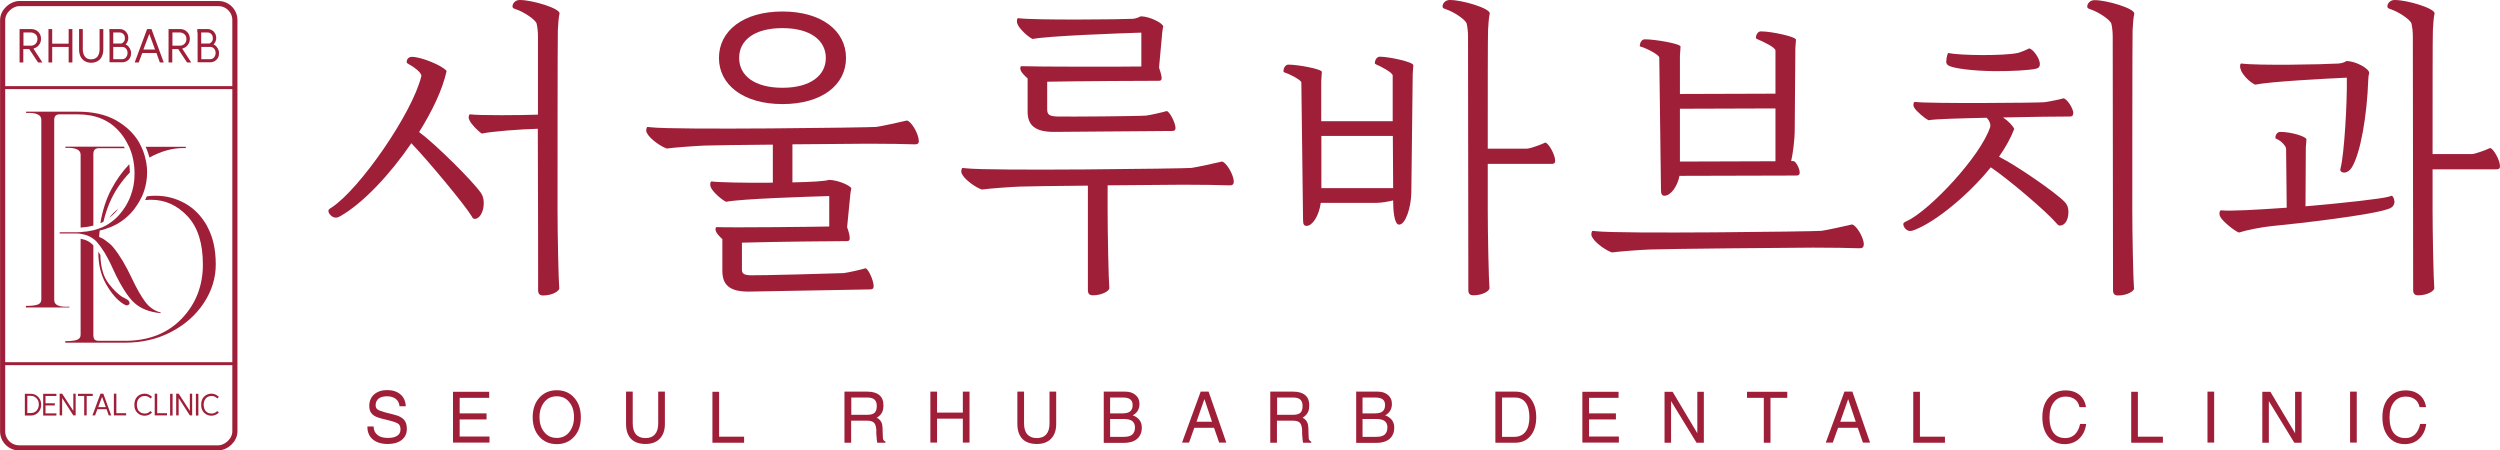
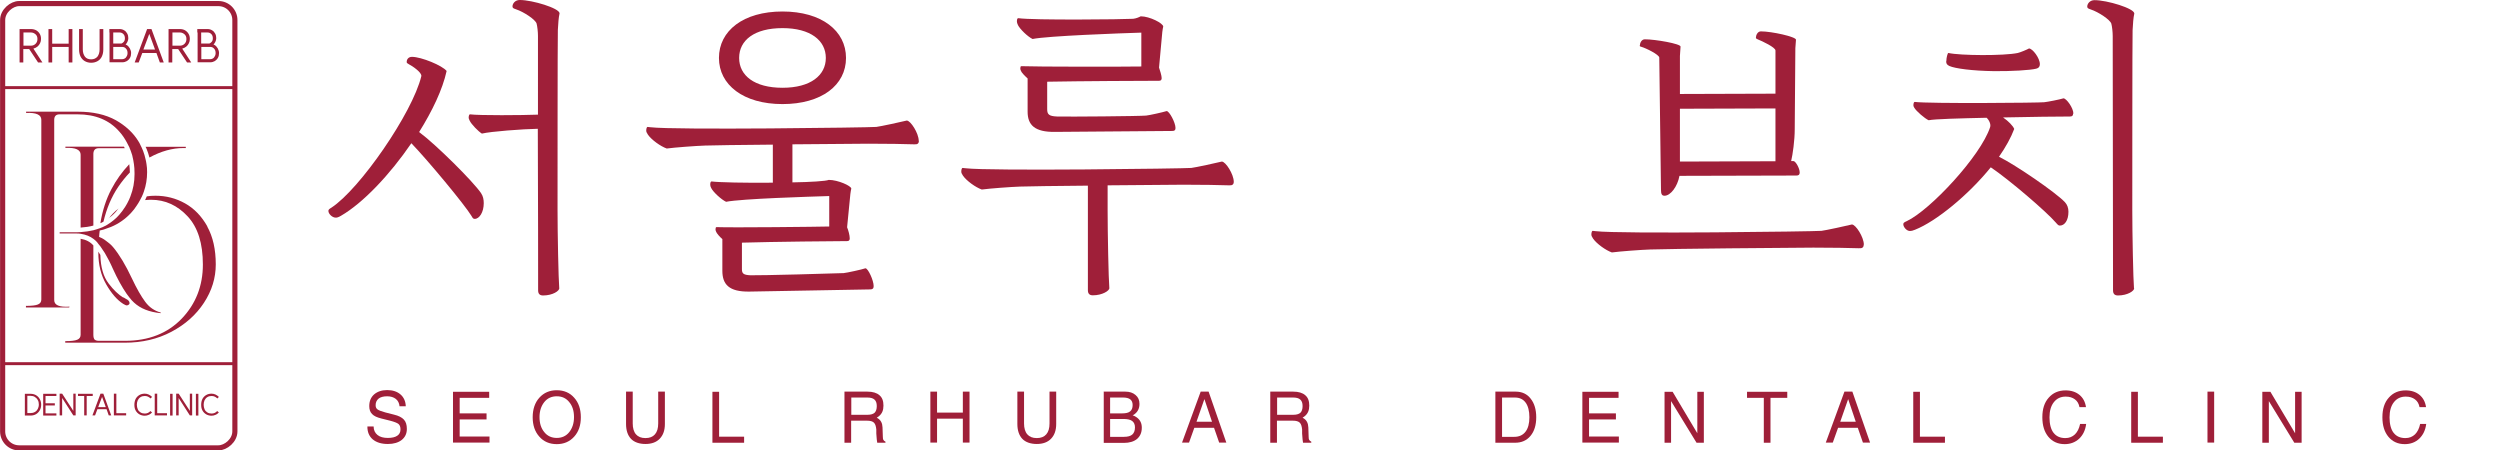
<svg xmlns="http://www.w3.org/2000/svg" id="Layer_2" data-name="Layer 2" viewBox="0 0 160.93 28.99">
  <defs>
    <style>      .cls-1 {        stroke-width: .33px;      }      .cls-1, .cls-2 {        fill: none;        stroke: #9f1f39;        stroke-miterlimit: 10;      }      .cls-3 {        fill: #9f1f39;      }      .cls-2 {        stroke-width: .19px;      }    </style>
  </defs>
  <g id="_레이어_1" data-name="레이어 1">
    <g>
      <g>
        <path class="cls-3" d="M30.97,12.44c.13.19.17.41.17.64,0,.58-.28,1.01-.58,1.01-.09,0-.13-.04-.21-.19-.45-.74-2.81-3.58-3.87-4.68-1.38,2.02-3.11,3.85-4.53,4.67-.17.1-.25.12-.34.12-.23,0-.47-.25-.47-.43,0-.08.04-.12.19-.21,1.83-1.19,5.22-6.1,5.79-8.46.06-.23-.57-.66-.81-.78-.11-.06-.13-.08-.13-.14,0-.17.11-.33.34-.33.6,0,1.96.56,2.23.91-.26,1.19-.92,2.57-1.77,3.93,1.08.8,3.47,3.17,4,3.95ZM36,18.55c.02.17-.42.47-1.04.47-.23,0-.32-.12-.32-.33,0-.72,0-6.01-.02-10.4-1,.02-3.02.17-3.6.31-.23-.14-.68-.6-.79-.84-.06-.12-.06-.16-.06-.19,0-.12.04-.21.08-.21.6.08,3.38.06,4.38.02V2.31c0-.25-.04-.62-.09-.8-.08-.25-.81-.74-1.32-.91-.17-.06-.23-.08-.23-.19,0-.16.15-.41.47-.41.81,0,2.56.53,2.56.86-.06.25-.09.68-.11,1.07-.02.47-.02,10.58-.02,11.61,0,1.44.06,4.47.11,5.02Z" />
        <path class="cls-3" d="M59.15,9.06c0,.18-.09.25-.32.23-.32-.02-1.96-.04-2.92-.04l-4.9.04v2.45c1.19-.02,2.15-.08,2.34-.16.6,0,1.45.39,1.45.56-.02.08-.04.19-.06.35l-.21,2.14c.08.19.17.52.17.72,0,.12-.06.17-.17.17-.57,0-4.81.04-6.77.1v1.71c0,.27.09.37.55.39.43.02,5.7-.12,6-.14.21-.02,1.17-.23,1.4-.31.17,0,.53.78.53,1.15,0,.16-.08.21-.23.21l-7.77.14c-1.32.02-1.74-.47-1.74-1.34v-2.04c-.19-.16-.36-.37-.4-.47-.04-.08-.04-.12-.04-.16,0-.08.02-.14.06-.14,1.02.04,6.56-.02,7.26-.04v-1.96c-1.28.04-5.62.17-6.64.37-.3-.14-.83-.62-.96-.89-.04-.08-.06-.14-.06-.21,0-.16.04-.21.09-.21.41.06,2.21.1,3.94.08v-2.45c-2.07.02-3.96.04-4.36.06-.6.02-1.94.12-2.47.19-.4-.14-.98-.56-1.21-.89-.09-.14-.11-.19-.11-.27,0-.12.04-.23.08-.23l.19.02c1.55.19,14.09.02,14.54-.02.21-.02,1.74-.35,1.96-.41.25,0,.77.82.77,1.3ZM46.28,3.73c0-1.75,1.57-2.99,4.09-2.99s4.09,1.24,4.09,2.99-1.57,2.97-4.09,2.97-4.09-1.24-4.09-2.97ZM47.58,3.73c0,1.13.98,1.92,2.79,1.92s2.79-.8,2.79-1.92-.98-1.92-2.79-1.92-2.79.78-2.79,1.92Z" />
        <path class="cls-3" d="M79.42,11.7c0,.17-.09.25-.32.23-.32-.02-1.96-.04-2.92-.04l-4.88.04v1.59c0,1.44.06,4.47.11,5.02.02.17-.45.47-1.06.47-.23,0-.32-.12-.32-.33v-6.73c-2.07.02-3.96.04-4.36.06-.6.02-1.94.12-2.47.19-.4-.14-.98-.56-1.21-.89-.09-.14-.11-.19-.11-.27,0-.12.04-.23.08-.23l.19.02c1.55.19,14.09.02,14.54-.02.21-.02,1.74-.35,1.96-.41.25,0,.77.82.77,1.3ZM65.52,1.59c-.04-.08-.06-.14-.06-.21,0-.16.04-.21.09-.21.96.14,6.81.08,7.39.04.19-.02.38-.1.49-.16.58,0,1.45.45,1.45.66-.02.08-.04.19-.06.35l-.21,2.29c.06.17.17.53.17.68,0,.12-.06.17-.17.17-.91,0-5.17.02-7.2.06v1.77c0,.33.11.45.64.47.7.02,5.36-.02,5.73-.06.21-.02,1.06-.21,1.32-.29.17,0,.57.74.57,1.09,0,.14-.06.19-.21.19l-7.54.06c-1.32.02-1.77-.45-1.77-1.3v-2.14c-.19-.17-.4-.39-.43-.49-.04-.08-.04-.12-.04-.16,0-.08.02-.14.06-.14.94.04,6.66.04,7.73.02v-2.18c-1.32.04-6.04.21-7,.41-.3-.14-.83-.64-.96-.93Z" />
-         <path class="cls-3" d="M90.98,4.2l-.04.54-.09,7.66c-.02.99-.38,2.06-.79,2.06-.32,0-.38-.99-.38-1.5v-.06c-.32.08-.77.16-1.13.16h-3.53c-.11.82-.53,1.48-.91,1.48-.17,0-.23-.1-.23-.39l-.11-8.84c0-.16-.79-.56-1.06-.64-.08-.02-.09-.04-.09-.1,0-.17.11-.41.32-.41.62,0,2.17.29,2.15.47l-.04.6v2.57h4.6v-2.94c0-.19-.79-.6-1.04-.7-.09-.04-.11-.06-.11-.1,0-.16.11-.41.32-.41.62,0,2.17.35,2.15.54ZM85.06,12.11h4.62l-.02-3.36h-4.6v3.36ZM100.11,10.34c0,.17-.08.21-.23.21h-4.11v2.97c0,1.44.06,4.47.11,5.02.02.17-.41.47-1.04.47-.23,0-.32-.12-.32-.33l-.02-16.37c0-.25-.04-.62-.09-.8-.08-.25-.81-.74-1.32-.91-.17-.06-.23-.08-.23-.19,0-.16.15-.41.47-.41.81,0,2.57.53,2.57.86-.06.25-.09.68-.11,1.07-.02.29-.02,4.37-.02,7.64h2.51c.23,0,.94-.27,1.19-.39.19,0,.64.76.64,1.17Z" />
        <path class="cls-3" d="M119.97,15.75c0,.17-.09.25-.32.23-.32-.02-1.96-.04-2.92-.04-1.26,0-9.6.08-10.5.12-.6.02-1.94.12-2.47.19-.4-.14-.98-.56-1.21-.89-.09-.14-.11-.19-.11-.27,0-.12.04-.23.08-.23l.19.02c1.55.19,14.09.02,14.54-.02.21-.02,1.74-.35,1.96-.41.25,0,.77.82.77,1.3ZM105.56,2.94c0-.17.11-.41.32-.41.68,0,2.32.29,2.3.47l-.04.6v2.45l6.15-.02v-2.78c0-.2-.85-.6-1.15-.72-.09-.04-.11-.06-.11-.1,0-.16.11-.41.32-.41.7,0,2.28.35,2.26.54l-.04.54-.04,5.21c0,.74-.13,1.63-.23,2.06h.15c.13,0,.4.45.4.74,0,.14-.08.19-.21.19l-7.53.02c-.13.7-.58,1.28-.96,1.28-.17,0-.23-.1-.23-.39l-.11-8.5c0-.19-.87-.62-1.17-.7-.08-.02-.09-.04-.09-.1ZM114.29,6.98l-6.15.02v3.4l6.15-.02v-3.4Z" />
        <path class="cls-3" d="M133.45,7.31c0,.14-.06.19-.21.19-.72,0-2.49.02-4.3.06.34.23.64.54.72.74-.21.56-.55,1.17-.98,1.79,1.09.54,3.64,2.29,4.24,2.92.15.16.23.37.23.62,0,.58-.26.89-.55.89-.09,0-.13-.04-.26-.19-.6-.7-3-2.76-4.19-3.56-1.43,1.77-3.51,3.48-4.88,4.02-.15.06-.23.08-.32.08-.23,0-.43-.27-.43-.43,0-.08.02-.12.23-.21,1.49-.7,4.75-4.18,5.36-6.05.06-.19-.08-.47-.23-.6-1.75.04-3.34.08-3.73.16-.26-.12-.79-.58-.92-.8-.06-.1-.06-.12-.06-.17,0-.12.04-.21.08-.21.94.12,8.05.06,8.34.02.21-.02.98-.17,1.24-.25.19,0,.64.62.64.99ZM125.29,3.93c0-.21.08-.52.13-.52.75.17,3.58.19,4.47,0,.17-.04.58-.21.72-.29.23,0,.7.62.7,1.01,0,.17-.08.25-.23.29-.38.1-1.62.17-2.72.16-1.4-.02-2.51-.17-2.87-.33-.17-.08-.21-.16-.21-.31ZM137.38,18.55c.02.17-.42.47-1.04.47-.23,0-.32-.12-.32-.33l-.02-16.37c0-.25-.04-.62-.09-.8-.08-.25-.81-.74-1.32-.91-.17-.06-.23-.08-.23-.19,0-.16.15-.41.47-.41.81,0,2.56.53,2.56.86-.06.25-.09.68-.11,1.07-.02.47-.02,10.58-.02,11.61,0,1.44.06,4.47.11,5.02Z" />
-         <path class="cls-3" d="M154.14,12.93c0,.29-.13.43-.4.52-1.06.39-5.68.93-7.56,1.11-.58.06-1.57.25-2.06.41-.34-.14-1-.7-1.17-.97-.06-.1-.08-.16-.08-.23,0-.14.04-.23.09-.23.66.06,2.38-.04,4.24-.17l-.04-3.79c0-.19-.36-.54-.58-.62-.09-.04-.11-.06-.11-.1,0-.16.11-.37.32-.37.72,0,1.7.31,1.68.49l-.04.51-.02,3.79c2.49-.21,4.94-.49,5.36-.62l.19-.06c.06,0,.17.2.17.35ZM144.26,4.51c-.04-.08-.06-.14-.06-.21,0-.16.02-.21.09-.21,1.11.14,5.15.06,6.24,0,.23-.02.4-.08.51-.16.62,0,1.47.49,1.47.76-.04.16-.06.31-.06.45-.08,2.27-.49,4.72-1.06,5.64-.13.21-.32.33-.49.33-.15,0-.25-.08-.25-.18,0-.02,0-.04.02-.12.23-.86.43-4.2.4-5.81-1.36.06-4.96.25-5.9.45-.36-.17-.75-.56-.92-.93ZM160.93,10.69c0,.17-.08.21-.23.21h-4.11v2.62c0,1.44.06,4.47.11,5.02.02.17-.41.47-1.04.47-.23,0-.32-.12-.32-.33l-.02-16.37c0-.25-.04-.62-.09-.8-.08-.25-.81-.74-1.32-.91-.17-.06-.23-.08-.23-.19,0-.16.15-.41.47-.41.81,0,2.57.53,2.57.86-.06.25-.09.68-.11,1.07-.02.31-.02,4.68-.02,7.99h2.51c.23,0,.94-.27,1.19-.39.19,0,.64.76.64,1.17Z" />
      </g>
      <g>
        <path class="cls-3" d="M25.72,26.16c-.02-.21-.1-.37-.24-.48-.14-.11-.33-.17-.56-.17s-.43.05-.55.15-.19.24-.19.42c0,.13.04.22.13.28.08.06.25.12.5.19l.55.14c.3.07.51.18.64.32.13.14.19.34.19.6,0,.3-.11.53-.33.71-.22.17-.52.26-.89.26-.42,0-.74-.1-.98-.3-.23-.2-.34-.47-.34-.81v-.02h.4c0,.24.09.42.25.55.16.13.38.19.67.19.26,0,.47-.05.6-.14.14-.09.21-.23.21-.41,0-.16-.04-.27-.13-.35-.09-.07-.27-.14-.54-.21l-.56-.14c-.28-.07-.48-.16-.6-.29-.12-.12-.18-.29-.18-.51,0-.31.1-.56.31-.75.21-.18.49-.28.84-.28s.64.09.86.28c.21.18.33.44.34.76h-.4Z" />
        <path class="cls-3" d="M29.16,28.5v-3.28h2.33v.39h-1.9v1h1.73v.39h-1.73v1.1h1.92v.39h-2.35Z" />
        <path class="cls-3" d="M34.72,28.11c-.29-.32-.43-.74-.43-1.25s.14-.94.43-1.26c.29-.32.66-.48,1.12-.48s.84.16,1.12.48c.29.32.43.74.43,1.26s-.14.93-.43,1.25c-.29.32-.66.48-1.12.48s-.84-.16-1.12-.48ZM36.64,27.82c.2-.25.31-.57.31-.97s-.1-.72-.31-.97c-.2-.25-.47-.37-.8-.37s-.6.12-.8.37c-.2.25-.31.57-.31.97s.1.72.31.97c.2.25.47.37.8.37s.6-.12.8-.37Z" />
        <path class="cls-3" d="M42.8,27.29c0,.41-.11.72-.33.95-.22.23-.53.34-.92.34s-.72-.11-.93-.33-.32-.54-.32-.96v-2.08h.43v2.05c0,.3.07.54.21.7.14.16.34.24.61.24s.47-.08.61-.24c.14-.16.21-.39.21-.7v-2.05h.43v2.08Z" />
        <path class="cls-3" d="M45.86,28.5v-3.28h.43v2.89h1.61v.39h-2.05Z" />
        <path class="cls-3" d="M54.36,25.21h1.48c.34,0,.6.08.77.23.18.15.26.37.26.67s-.09.51-.28.67c-.05.04-.1.08-.15.11l.07.04c.19.12.29.31.3.58l.02.6c0,.1.01.17.04.21.02.04.06.08.13.11v.07h-.53s-.02-.1-.03-.21c-.01-.11-.02-.24-.03-.38v-.26c-.02-.2-.06-.35-.15-.44-.09-.09-.24-.13-.45-.13h-1.02v1.42h-.43v-3.28ZM54.79,26.7h1.07c.2,0,.35-.05.44-.13.09-.09.14-.23.14-.43s-.05-.33-.15-.42c-.1-.09-.25-.13-.46-.13h-1.03v1.11Z" />
        <path class="cls-3" d="M59.89,25.21h.43v1.35h1.66v-1.35h.43v3.28h-.43v-1.54h-1.66v1.54h-.43v-3.28Z" />
        <path class="cls-3" d="M67.99,27.29c0,.41-.11.72-.33.95-.22.23-.53.34-.92.34s-.72-.11-.93-.33c-.21-.22-.32-.54-.32-.96v-2.08h.43v2.05c0,.3.07.54.21.7.14.16.34.24.61.24s.47-.08.61-.24c.14-.16.21-.39.21-.7v-2.05h.43v2.08Z" />
        <path class="cls-3" d="M71.04,25.21h1.4c.27,0,.49.07.66.22.17.14.25.33.25.57,0,.27-.1.49-.29.64-.04.04-.09.07-.15.09.11.04.2.09.28.15.21.16.31.37.31.65,0,.31-.1.54-.3.72-.2.17-.49.26-.85.26h-1.3v-3.28ZM71.47,26.61h.77c.23,0,.41-.04.51-.13.11-.09.16-.22.16-.41,0-.16-.05-.28-.15-.36-.1-.08-.26-.12-.47-.12h-.83v1.02ZM71.47,28.12h.88c.25,0,.43-.05.54-.15.11-.1.17-.25.17-.46,0-.18-.06-.32-.18-.41s-.31-.13-.57-.13h-.85v1.15Z" />
        <path class="cls-3" d="M77.31,25.21h.49l1.14,3.28h-.46l-.33-.95h-1.27l-.34.95h-.45l1.2-3.28ZM77.02,27.15h1l-.49-1.46h0l-.51,1.46Z" />
        <path class="cls-3" d="M81.77,25.21h1.48c.34,0,.6.08.77.23.18.15.26.37.26.67s-.09.51-.28.67c-.05.04-.1.08-.15.11l.07.04c.19.12.29.31.3.58l.02.6c0,.1.01.17.04.21.02.04.06.08.13.11v.07h-.53s-.02-.1-.03-.21c-.01-.11-.02-.24-.03-.38v-.26c-.02-.2-.06-.35-.15-.44-.09-.09-.24-.13-.45-.13h-1.02v1.42h-.43v-3.28ZM82.2,26.7h1.07c.2,0,.35-.05.44-.13.09-.09.14-.23.14-.43s-.05-.33-.15-.42c-.1-.09-.25-.13-.46-.13h-1.03v1.11Z" />
-         <path class="cls-3" d="M87.29,25.21h1.4c.27,0,.49.07.66.22.17.14.25.33.25.57,0,.27-.1.49-.29.64-.04.04-.09.07-.15.09.11.04.2.09.28.15.21.16.31.37.31.65,0,.31-.1.54-.3.72-.2.17-.49.26-.85.26h-1.3v-3.28ZM87.72,26.61h.77c.23,0,.41-.04.51-.13.11-.09.16-.22.16-.41,0-.16-.05-.28-.15-.36-.1-.08-.26-.12-.47-.12h-.83v1.02ZM87.72,28.12h.88c.25,0,.43-.05.54-.15.11-.1.17-.25.17-.46,0-.18-.06-.32-.18-.41s-.31-.13-.57-.13h-.85v1.15Z" />
        <path class="cls-3" d="M96.26,25.21h1.31c.4,0,.73.15.96.45.24.3.36.7.36,1.2s-.12.9-.37,1.2c-.25.3-.58.44-.99.44h-1.27v-3.28ZM96.69,28.12h.79c.31,0,.55-.11.72-.33.17-.22.25-.53.25-.93s-.08-.72-.24-.94c-.16-.22-.39-.33-.69-.33h-.83v2.52Z" />
        <path class="cls-3" d="M101.86,28.5v-3.28h2.33v.39h-1.9v1h1.73v.39h-1.73v1.1h1.92v.39h-2.35Z" />
        <path class="cls-3" d="M107.57,28.5h-.42v-3.28h.52l1.59,2.67v-2.67h.42v3.28h-.47l-1.64-2.68v2.68Z" />
        <path class="cls-3" d="M113.54,25.61h-1.08v-.39h2.59v.39h-1.08v2.89h-.43v-2.89Z" />
        <path class="cls-3" d="M118.75,25.21h.49l1.14,3.28h-.46l-.33-.95h-1.27l-.34.95h-.45l1.2-3.28ZM118.46,27.15h1l-.49-1.46h0l-.51,1.46Z" />
        <path class="cls-3" d="M123.16,28.5v-3.28h.43v2.89h1.61v.39h-2.05Z" />
        <path class="cls-3" d="M134.29,27.29c-.05.41-.21.72-.45.95-.25.23-.56.35-.93.35-.44,0-.79-.16-1.05-.47-.26-.31-.39-.73-.39-1.26s.13-.95.41-1.26c.27-.31.63-.47,1.09-.47.36,0,.66.1.89.29.23.19.37.45.42.79h-.42c-.04-.22-.14-.39-.29-.5-.16-.12-.35-.18-.6-.18-.32,0-.57.12-.76.36-.19.24-.28.57-.28.98,0,.43.09.77.26.99.18.23.43.34.76.34.25,0,.45-.08.62-.24.16-.16.27-.38.33-.67h.42Z" />
        <path class="cls-3" d="M137.19,28.5v-3.28h.43v2.89h1.61v.39h-2.05Z" />
        <path class="cls-3" d="M142.1,25.21h.43v3.28h-.43v-3.28Z" />
        <path class="cls-3" d="M146.05,28.5h-.42v-3.28h.52l1.59,2.67v-2.67h.42v3.28h-.47l-1.64-2.68v2.68Z" />
-         <path class="cls-3" d="M151.28,25.21h.43v3.28h-.43v-3.28Z" />
        <path class="cls-3" d="M156.18,27.29c-.05.41-.21.72-.45.95s-.56.35-.93.35c-.44,0-.79-.16-1.05-.47-.26-.31-.39-.73-.39-1.26s.13-.95.41-1.26c.27-.31.63-.47,1.09-.47.36,0,.66.1.89.29.23.19.37.45.42.79h-.42c-.04-.22-.14-.39-.29-.5-.16-.12-.35-.18-.6-.18-.32,0-.57.12-.76.36-.19.24-.28.57-.28.98,0,.43.09.77.26.99.18.23.43.34.76.34.25,0,.45-.08.62-.24.16-.16.27-.38.33-.67h.42Z" />
      </g>
      <g>
        <rect class="cls-1" x="-6.66" y="7.05" width="28.6" height="14.95" rx="1.06" ry="1.06" transform="translate(22.17 6.89) rotate(90)" />
        <line class="cls-2" x1=".16" y1="5.64" x2="15.12" y2="5.64" />
        <line class="cls-2" x1=".16" y1="23.41" x2="15.12" y2="23.41" />
        <g>
          <path class="cls-3" d="M2.45,4.02l-.57-.86h-.38v.86h-.24V1.87h.73c.13,0,.24.03.34.08.1.06.17.13.23.23.06.1.08.21.08.33,0,.1-.02.19-.06.27-.04.09-.1.16-.17.22-.07.06-.16.1-.26.13l.58.89h-.29ZM2.29,2.82c.08-.08.12-.18.12-.31s-.04-.23-.12-.3-.18-.12-.3-.12h-.48v.85h.48c.12,0,.22-.04.3-.12Z" />
          <path class="cls-3" d="M4.66,4.02h-.24v-1h-1.06v1h-.24V1.87h.24v.94h1.06v-.94h.24v2.15Z" />
          <path class="cls-3" d="M5.45,3.93c-.12-.07-.21-.18-.27-.3-.06-.13-.09-.28-.09-.45v-1.31h.24v1.31c0,.2.05.35.14.47.09.12.23.17.4.17s.3-.06.4-.17c.09-.12.14-.27.14-.47v-1.31h.24v1.31c0,.17-.03.32-.09.45-.06.13-.15.23-.27.3-.12.07-.26.11-.42.11s-.3-.04-.42-.11Z" />
          <path class="cls-3" d="M7.05,1.87h.24v.93h.54c.08,0,.14,0,.18.03.05.02.1.04.15.07.08.05.15.13.2.22.05.1.08.19.08.29,0,.12-.02.22-.07.31s-.12.16-.2.21c-.09.05-.18.08-.3.08h-.82V1.87ZM7.96,2.7c.06-.06.08-.14.08-.24,0-.11-.03-.2-.1-.27-.07-.07-.15-.1-.25-.1h-.65v-.22h.66c.11,0,.21.03.29.08.09.05.15.12.2.21.05.09.07.19.07.3,0,.08-.02.15-.06.24-.04.08-.09.15-.16.21l-.32-.09c.09,0,.16-.04.22-.1ZM8.11,3.69c.06-.07.1-.16.1-.27,0-.12-.03-.22-.1-.29-.07-.08-.15-.11-.25-.11h-.57v.79h.57c.1,0,.18-.04.25-.11Z" />
          <path class="cls-3" d="M10.54,4.02h-.25l-.22-.61h-.91l-.23.61h-.26l.8-2.15h.28l.79,2.15ZM9.98,3.19l-.37-1.01-.38,1.01h.75Z" />
          <path class="cls-3" d="M12.04,4.02l-.57-.86h-.38v.86h-.24V1.87h.73c.13,0,.24.03.33.08.1.06.17.13.23.23.06.1.08.21.08.33,0,.1-.02.19-.06.27-.04.09-.1.16-.17.22-.07.06-.16.1-.26.13l.58.89h-.29ZM11.88,2.82c.08-.08.12-.18.12-.31s-.04-.23-.12-.3-.18-.12-.3-.12h-.48v.85h.48c.12,0,.22-.04.3-.12Z" />
          <path class="cls-3" d="M12.71,1.87h.24v.93h.54c.08,0,.14,0,.18.03.05.02.1.04.15.07.08.05.15.13.2.22.05.1.08.19.08.29,0,.12-.02.22-.07.31s-.12.16-.2.21c-.09.05-.18.08-.29.08h-.82V1.87ZM13.62,2.7c.06-.06.08-.14.08-.24,0-.11-.03-.2-.1-.27-.07-.07-.15-.1-.25-.1h-.65v-.22h.66c.11,0,.21.03.29.08.09.05.15.12.2.21.05.09.07.19.07.3,0,.08-.02.15-.06.24-.04.08-.09.15-.16.21l-.32-.09c.09,0,.16-.04.22-.1ZM13.78,3.69c.06-.07.1-.16.1-.27,0-.12-.03-.22-.1-.29-.07-.08-.15-.11-.25-.11h-.57v.79h.57c.1,0,.18-.04.25-.11Z" />
        </g>
        <g>
          <path class="cls-3" d="M2.32,25.44c.1.06.18.14.24.25.06.11.09.23.09.36s-.03.26-.09.36c-.06.11-.14.19-.24.25-.1.06-.22.09-.35.09h-.37v-1.4h.37c.13,0,.25.03.35.09ZM2.24,26.53c.08-.05.14-.11.19-.2.04-.08.07-.18.07-.29s-.02-.21-.07-.29c-.04-.08-.11-.15-.19-.2-.08-.05-.17-.07-.27-.07h-.21v1.11h.21c.1,0,.19-.02.27-.07Z" />
          <path class="cls-3" d="M3.63,25.49h-.7v.47h.6v.14h-.6v.51h.7v.14h-.85v-1.4h.85v.14Z" />
          <path class="cls-3" d="M4.88,26.74h-.16l-.72-1.12v1.12h-.16v-1.4h.16l.72,1.11v-1.11h.15v1.4Z" />
          <path class="cls-3" d="M5.98,25.49h-.4v1.25h-.16v-1.25h-.4v-.14h.95v.14Z" />
          <path class="cls-3" d="M7.17,26.74h-.17l-.14-.4h-.59l-.15.4h-.17l.52-1.4h.18l.51,1.4ZM6.81,26.21l-.24-.66-.25.66h.49Z" />
          <path class="cls-3" d="M7.49,26.6h.63v.14h-.79v-1.4h.16v1.25Z" />
          <path class="cls-3" d="M8.97,26.67c-.1-.06-.18-.14-.24-.25-.06-.11-.08-.23-.08-.37s.03-.26.08-.37c.06-.11.14-.19.24-.25.1-.06.22-.09.35-.09.09,0,.18.02.26.06.08.04.15.09.21.15l-.1.1c-.05-.05-.1-.09-.17-.12-.06-.03-.13-.04-.2-.04-.1,0-.19.02-.27.07-.08.05-.14.12-.18.2-.04.09-.06.19-.06.29s.02.21.06.3c.04.09.1.15.18.2.08.05.17.07.27.07.07,0,.13-.01.2-.04.06-.03.12-.07.16-.12l.11.09c-.06.06-.13.12-.21.15-.08.04-.17.06-.26.06-.13,0-.24-.03-.35-.09Z" />
          <path class="cls-3" d="M10.12,26.6h.63v.14h-.79v-1.4h.16v1.25Z" />
          <path class="cls-3" d="M11.11,25.35v1.4h-.16v-1.4h.16Z" />
          <path class="cls-3" d="M12.38,26.74h-.16l-.72-1.12v1.12h-.16v-1.4h.16l.72,1.11v-1.11h.15v1.4Z" />
          <path class="cls-3" d="M12.77,25.35v1.4h-.16v-1.4h.16Z" />
          <path class="cls-3" d="M13.27,26.67c-.1-.06-.18-.14-.24-.25-.06-.11-.08-.23-.08-.37s.03-.26.08-.37c.06-.11.14-.19.24-.25.1-.06.22-.09.35-.09.09,0,.18.02.26.06.08.04.15.09.21.15l-.1.1c-.05-.05-.1-.09-.17-.12-.06-.03-.13-.04-.2-.04-.1,0-.19.02-.27.07-.08.05-.14.12-.18.2-.04.09-.06.19-.06.29s.02.21.06.3c.04.09.1.15.18.2.08.05.17.07.27.07.07,0,.13-.01.2-.04.06-.03.12-.07.16-.12l.11.09c-.06.06-.13.12-.21.15-.08.04-.17.06-.26.06-.13,0-.24-.03-.35-.09Z" />
        </g>
        <g>
          <path class="cls-3" d="M4.47,19.74c-.66.04-.98-.1-.98-.42V7.76c-.01-.27.1-.4.35-.4h1.15c1.15,0,2.05.37,2.7,1.12.19.21.34.44.47.68.05.09.1.19.15.29.02.03.03.07.04.1.04.09.08.19.11.29.02.05.03.1.05.15.03.11.05.21.07.32.03.17.06.34.07.52,0,.1.01.2.01.31,0,.03,0,.05,0,.08,0,.5-.09.97-.26,1.41-.05.14-.11.27-.18.4-.05.09-.1.19-.16.28-.11.17-.23.34-.37.5-.23.27-.5.48-.79.66-.06.04-.12.07-.19.1-.03.02-.07.03-.1.05-.06.03-.12.05-.18.07-.13.05-.27.09-.41.13-.26.06-.53.1-.82.12-.07,0-.14.01-.21.01h-1.15v.08h.96s.07,0,.11,0c.1,0,.2,0,.29.02.32.05.6.16.82.33.08.06.15.12.22.2.03.04.07.09.1.13.04.05.08.1.13.16.09.13.18.27.28.42.17.29.35.63.52,1.02.29.64.59,1.18.88,1.6.11.15.22.3.33.42.05.05.1.1.15.15.41.38.98.61,1.72.68v-.04c-.41-.11-.74-.34-1-.69-.26-.35-.55-.85-.86-1.51-.4-.85-.8-1.52-1.2-2-.13-.16-.3-.3-.47-.42-.08-.06-.16-.12-.26-.17-.06-.03-.12-.05-.18-.08.01-.14.02-.28.04-.41.05-.01.11-.03.16-.04.01,0,.03,0,.04-.01.04-.01.09-.02.13-.04.13-.04.26-.09.39-.14.51-.21.94-.52,1.3-.91.13-.14.25-.29.35-.45.08-.12.16-.24.22-.36.04-.08.08-.15.12-.23.05-.1.09-.21.13-.32.14-.4.21-.82.21-1.26,0-.18-.01-.35-.04-.52-.01-.11-.04-.21-.06-.31-.04-.18-.09-.36-.16-.54-.03-.07-.06-.14-.09-.21-.02-.04-.03-.07-.05-.1-.04-.07-.06-.14-.1-.21-.02-.03-.04-.05-.05-.08-.34-.56-.83-1.01-1.46-1.37-.67-.37-1.48-.55-2.44-.55H1.68v.08c.66-.03.98.12.98.44v11.57c0,.15-.07.26-.22.32-.14.06-.4.09-.77.09v.1h2.79v-.1Z" />
          <polygon class="cls-3" points="6.3 9.84 6.3 9.85 6.3 9.85 6.3 9.84" />
          <path class="cls-3" d="M9.43,9.57c.08.19.14.38.19.57.75-.41,1.48-.61,2.18-.61h.16v-.08h-2.59s.04.07.05.1c0,0,0,.02.01.02Z" />
          <path class="cls-3" d="M8.32,10.57c-.46.49-.84,1.02-1.15,1.61-.33.62-.57,1.35-.71,2.19.07-.03.13-.06.2-.1.2-.84.51-1.59.95-2.24.23-.34.48-.65.75-.93,0-.18-.02-.36-.04-.53Z" />
          <path class="cls-3" d="M7,14.05c.16-.12.32-.26.46-.42.06-.07.12-.14.17-.21-.24.19-.45.4-.63.64Z" />
          <path class="cls-3" d="M13.35,14.58c-.37-.66-.85-1.16-1.44-1.49-.59-.33-1.23-.49-1.9-.49-.19,0-.37.01-.56.04-.03.08-.07.16-.11.24.12-.01.25-.02.38-.02.92,0,1.7.36,2.36,1.07.66.71.98,1.74.98,3.1s-.45,2.53-1.36,3.48c-.91.95-2.13,1.43-3.66,1.43h-1.68c-.12,0-.21-.03-.27-.08-.05-.06-.08-.16-.08-.31v-5.75c-.2-.23-.47-.37-.82-.43v6.18c0,.15-.07.26-.22.32-.14.06-.4.09-.77.09v.1h3.83c1.11,0,2.11-.23,3-.7.89-.47,1.59-1.09,2.1-1.87.51-.78.76-1.6.76-2.47,0-.96-.18-1.77-.55-2.44Z" />
          <path class="cls-3" d="M4.21,9.44v.08c.66-.03.98.12.98.44v4.69c.29-.02.57-.06.82-.13v-4.56c-.01-.28.1-.42.35-.42h1.67s-.03-.07-.05-.1h-3.77Z" />
          <path class="cls-3" d="M7.94,19.16c-.31-.19-.63-.49-.94-.9-.35-.45-.52-1.07-.54-1.85-.04-.07-.09-.14-.13-.21v.06c0,.78.17,1.46.51,2.05.34.59.7,1,1.09,1.25.11.07.19.1.25.1.06-.02.11-.04.13-.07.02-.02.03-.05.03-.08,0-.11-.08-.2-.23-.27-.05-.03-.11-.06-.16-.1Z" />
        </g>
      </g>
    </g>
  </g>
</svg>